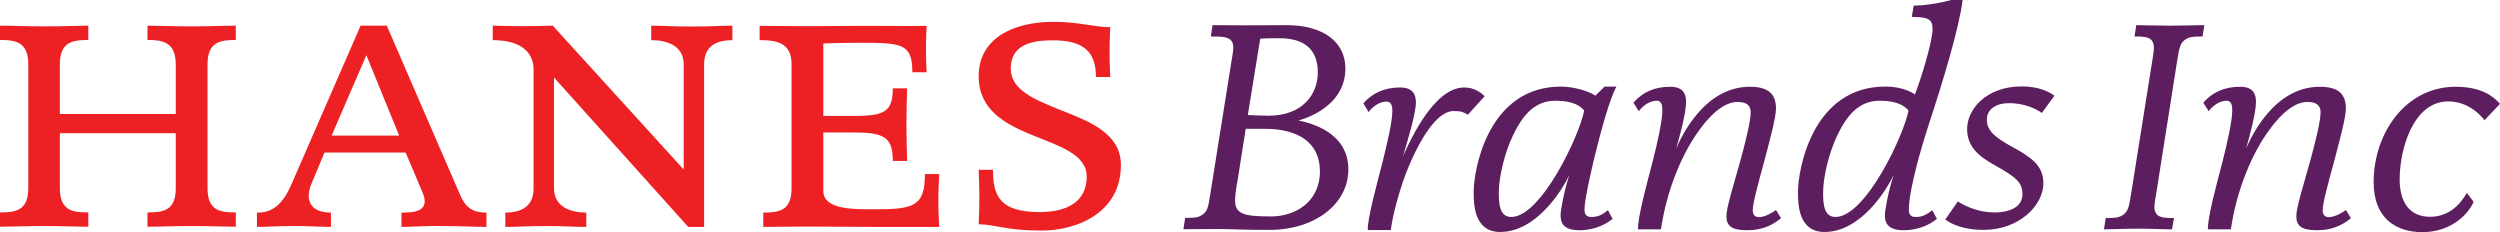
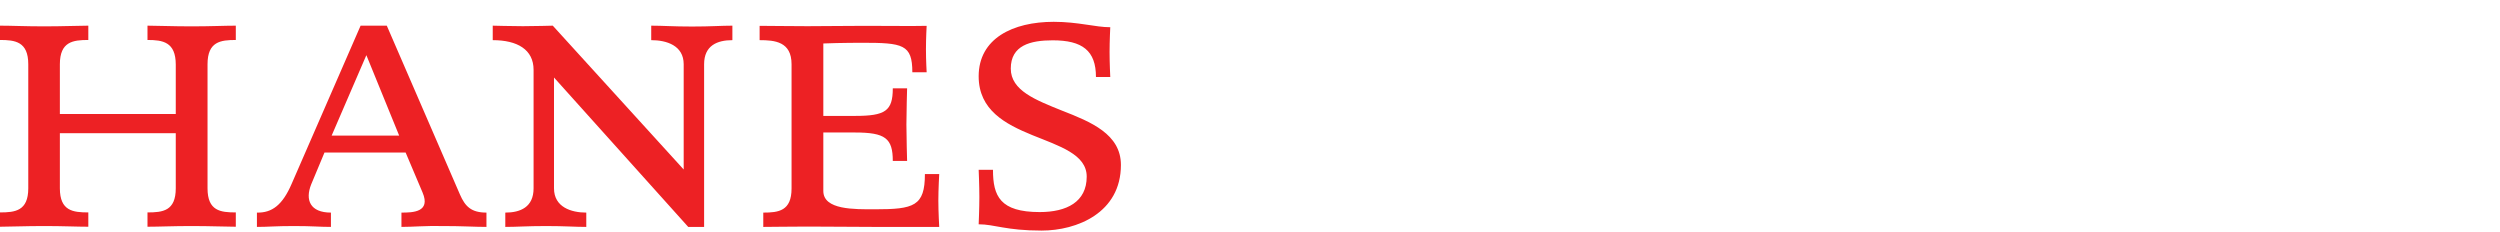
<svg xmlns="http://www.w3.org/2000/svg" viewBox="0 0 143.23 13.3">
  <g class="layer">
    <title>Layer 1</title>
    <path d="m10.98,12.95c-1.08,0 -1.88,0.04 -2.53,0.04l0,-0.82c0.87,0 1.62,-0.08 1.62,-1.38l0,-3.16l-6.64,0l0,3.16c0,1.3 0.76,1.38 1.63,1.38l0,0.82c-0.65,0 -1.45,-0.04 -2.53,-0.04s-2.01,0.04 -2.53,0.04l0,-0.82c0.86,0 1.62,-0.08 1.62,-1.38l0,-7.11c0,-1.3 -0.76,-1.39 -1.62,-1.39l0,-0.82c0.65,0 1.45,0.04 2.53,0.04s2.01,-0.04 2.53,-0.04l0,0.82c-0.87,0 -1.63,0.09 -1.63,1.39l0,2.85l6.64,0l0,-2.83c0,-1.3 -0.75,-1.41 -1.62,-1.41l0,-0.82c0.52,0 1.45,0.04 2.53,0.04s1.88,-0.04 2.53,-0.04l0,0.82c-0.87,0 -1.62,0.09 -1.62,1.39l0,7.11c0,1.3 0.75,1.38 1.62,1.38l0,0.82c-0.52,0 -1.45,-0.04 -2.53,-0.04m10.01,-9.79l-1.99,4.61l3.87,0l-1.88,-4.61zm4.41,9.79c-1.08,-0.02 -1.75,0.05 -2.4,0.05l0,-0.82c0.65,0 1.69,-0.02 1.21,-1.15l-0.97,-2.29l-4.65,0l-0.76,1.82c-0.36,0.9 -0.06,1.62 1.13,1.62l0,0.82c-0.65,0 -1.04,-0.05 -2.12,-0.05s-1.47,0.05 -2.12,0.05l0,-0.82c0.87,0.02 1.47,-0.44 1.99,-1.65l3.95,-9.06l1.5,0l4.19,9.67c0.3,0.69 0.65,1.04 1.52,1.04l0,0.82c-0.65,0 -1.39,-0.05 -2.47,-0.05m14.94,-9.27l0,9.32l-0.91,0l-7.69,-8.56l0,6.35c0,1.08 0.99,1.39 1.85,1.39l0,0.82c-0.64,0 -1.23,-0.05 -2.31,-0.05s-1.68,0.05 -2.33,0.05l0,-0.82c0.86,0 1.62,-0.31 1.62,-1.39l0,-6.79c0,-1.16 -0.93,-1.7 -2.34,-1.7l0,-0.83s1.09,0.03 1.73,0.03c0.65,0 1.71,-0.03 1.71,-0.03l7.5,8.24l0,-6.03c0,-1.08 -0.99,-1.38 -1.86,-1.38l0,-0.83c0.65,0 1.26,0.05 2.34,0.05s1.67,-0.05 2.31,-0.05l0,0.83c-0.86,0 -1.62,0.3 -1.62,1.38m9.75,9.32c-1.23,0 -2.53,-0.02 -3.83,-0.02c-1.08,0 -2.01,0.02 -2.53,0.02l0,-0.82c0.87,0 1.62,-0.09 1.62,-1.38l0,-7.12c0,-1.3 -0.97,-1.38 -1.83,-1.38l0,-0.82c0.64,0 1.66,0.02 2.74,0.02s2.06,-0.02 3.29,-0.02c1.51,0 2.68,0.02 3.54,0c0,0 -0.04,0.69 -0.04,1.34s0.04,1.32 0.04,1.32l-0.82,0c0,-1.6 -0.54,-1.69 -2.89,-1.69c0,0 -1.22,0 -2.21,0.04l0,4.15l1.81,0c1.74,0 2.17,-0.28 2.17,-1.58l0.82,0s-0.04,1.43 -0.04,2.08s0.04,2.08 0.04,2.08l-0.82,0c0,-1.3 -0.43,-1.63 -2.17,-1.63l-1.81,0l0,3.35c0,1.09 1.77,1.05 2.96,1.05c2.23,0 2.86,-0.18 2.86,-2.02l0.82,0s-0.05,0.87 -0.05,1.52s0.05,1.51 0.05,1.51l-3.72,0zm9.59,0.21c-2.05,0 -2.7,-0.36 -3.61,-0.36c0,0 0.04,-0.91 0.04,-1.56s-0.04,-1.56 -0.04,-1.56l0.82,0c0,1.51 0.41,2.42 2.68,2.42c1.54,0 2.69,-0.58 2.69,-2.03c0,-1.28 -1.57,-1.75 -3.12,-2.38c-1.54,-0.63 -3.07,-1.43 -3.07,-3.37c0,-2.16 1.95,-3.12 4.3,-3.12c1.41,0 2.38,0.31 3.24,0.31c0,0 -0.04,0.78 -0.04,1.42c0,0.65 0.04,1.43 0.04,1.43l-0.82,0c0,-1.51 -0.78,-2.1 -2.48,-2.1c-1.28,0 -2.4,0.29 -2.4,1.62c0,1.26 1.43,1.8 2.94,2.41c1.64,0.64 3.37,1.34 3.37,3.11c0,2.75 -2.53,3.76 -4.54,3.76" fill="#ed2124" id="svg_29" />
-     <path d="m73.31,2.19c-0.98,0 -1.11,0.03 -1.11,0.03l-0.71,4.37s0.78,0.04 1.17,0.04c1.97,0 2.84,-1.22 2.84,-2.49c0,-1.33 -0.8,-1.95 -2.19,-1.95m-0.84,5.19l-1.1,0l-0.47,2.98c-0.02,0.07 -0.14,0.74 -0.14,1.11c0,0.79 0.49,0.93 2.07,0.93c1.29,0 2.79,-0.76 2.79,-2.59c0,-1.66 -1.27,-2.43 -3.15,-2.43m0.28,5.79c-1.75,0 -2.13,-0.05 -2.95,-0.05s-1.68,0.01 -2,0.01l0.1,-0.65c0.53,0 0.72,0 0.97,-0.17c0.3,-0.18 0.36,-0.44 0.48,-1.25l1.2,-7.53s0.11,-0.59 0.11,-0.79c0,-0.65 -0.52,-0.65 -1.29,-0.65l0.1,-0.65c0.48,0 1.22,0.01 1.94,0.01c0.77,0 1.34,-0.01 2.31,-0.01c2.07,0 3.36,0.95 3.36,2.48c0,2.35 -2.69,2.98 -2.69,2.98c0.7,0.15 2.86,0.67 2.86,2.81c0,1.97 -1.92,3.46 -4.5,3.46m11.35,-6.6c-0.26,-0.14 -0.36,-0.21 -0.82,-0.21c-0.98,0 -1.94,1.68 -2.57,3.17c-0.46,1.1 -0.89,2.61 -1.03,3.65l-1.32,0c0,-0.73 0.46,-2.38 0.86,-3.94c0.25,-1.03 0.55,-2.26 0.55,-2.88c0,-0.34 -0.09,-0.54 -0.33,-0.54c-0.53,0 -0.94,0.46 -1.03,0.6l-0.3,-0.5c0.51,-0.58 1.19,-0.91 2.1,-0.91c0.7,0 0.91,0.36 0.91,0.86c0,0.68 -0.58,2.53 -0.74,3.08c0.52,-1.16 1.84,-3.94 3.51,-3.94c0.62,0 1,0.34 1.17,0.5l-0.96,1.06zm5.02,-0.8c-1.22,0 -1.9,0.86 -2.45,2.01c-0.46,0.97 -0.8,2.34 -0.8,3.25c0,0.67 0.05,1.4 0.71,1.4c1.73,0 3.94,-4.74 4.18,-6.1c-0.2,-0.25 -0.63,-0.56 -1.64,-0.56m2.21,3.32c-0.31,1.32 -0.55,2.44 -0.55,2.88c0,0.24 0.05,0.46 0.38,0.46c0.37,0 0.61,-0.1 0.96,-0.39l0.27,0.5c-0.55,0.44 -1.23,0.65 -1.9,0.65c-1.04,0 -1.08,-0.55 -1.08,-0.88c0,-0.27 0.19,-1.33 0.5,-2.29c-0.41,0.89 -1.9,3.27 -3.96,3.27c-1.52,0 -1.52,-1.64 -1.52,-2.3c0,-1.3 0.84,-6.03 5,-6.03c0.72,0 1.61,0.26 1.97,0.52l0.53,-0.52l0.68,0c-0.36,0.62 -0.9,2.56 -1.28,4.13m8.76,4.1c-0.91,0 -1.18,-0.27 -1.18,-0.81c0,-0.51 0.43,-1.83 0.8,-3.18c0.28,-1.01 0.59,-2.26 0.59,-2.76c0,-0.36 -0.18,-0.6 -0.76,-0.6c-0.67,0 -1.44,0.58 -2.16,1.58c-0.99,1.33 -1.88,3.41 -2.22,5.72l-1.32,0c0,-0.72 0.44,-2.35 0.84,-3.87c0.29,-1.15 0.56,-2.35 0.56,-2.95c0,-0.34 -0.08,-0.55 -0.32,-0.55c-0.53,0 -0.94,0.47 -1.03,0.6l-0.31,-0.49c0.52,-0.59 1.2,-0.91 2.11,-0.91c0.7,0 0.91,0.36 0.91,0.86c0,0.68 -0.41,2.14 -0.57,2.68c0.26,-0.58 1.56,-3.54 4.23,-3.54c1.13,0 1.49,0.48 1.49,1.25c0,0.53 -0.38,1.9 -0.68,3.05c-0.35,1.27 -0.65,2.38 -0.65,2.77c0,0.29 0.15,0.4 0.36,0.4c0.34,0 0.83,-0.29 0.97,-0.41l0.29,0.47c-0.55,0.45 -1.14,0.69 -1.95,0.69m7.61,-7.42c-1.22,0 -1.9,0.86 -2.45,2.01c-0.46,0.97 -0.8,2.34 -0.8,3.25c0,0.67 0.05,1.4 0.71,1.4c1.73,0 3.94,-4.74 4.18,-6.1c-0.2,-0.25 -0.63,-0.56 -1.64,-0.56m2.79,1.4c-0.73,2.25 -1.13,4.08 -1.13,4.8c0,0.24 0.05,0.46 0.38,0.46c0.37,0 0.61,-0.1 0.96,-0.39l0.27,0.5c-0.55,0.44 -1.23,0.65 -1.9,0.65c-1.04,0 -1.08,-0.55 -1.08,-0.88c0,-0.27 0.19,-1.33 0.5,-2.29c-0.41,0.89 -1.9,3.27 -3.96,3.27c-1.52,0 -1.52,-1.64 -1.52,-2.3c0,-1.3 0.84,-6.03 5,-6.03c1.13,0 1.7,0.45 1.7,0.45c0.3,-0.75 1.01,-3 1.01,-3.75c0,-0.55 -0.24,-0.69 -1.19,-0.69l0.11,-0.65c0.61,0 1.47,-0.13 2.15,-0.32l0.65,0c-0.18,1.56 -1.16,4.78 -1.95,7.17m6.49,-0.7s-0.72,-0.56 -1.87,-0.56c-0.82,0 -1.28,0.39 -1.28,0.94c0,0.68 0.53,1.06 1.54,1.61c0.99,0.55 1.7,1.02 1.7,2.04c0,1.25 -1.37,2.67 -3.43,2.67c-1.54,0 -2.19,-0.6 -2.19,-0.6l0.72,-1.03s0.89,0.63 2.1,0.63c0.95,0 1.6,-0.36 1.6,-1.04c0,-0.7 -0.38,-0.98 -1.56,-1.65c-0.98,-0.54 -1.61,-1.09 -1.61,-2.1c0,-1.1 1.08,-2.43 3.13,-2.43c1.27,0 1.87,0.54 1.87,0.54l-0.72,0.98zm9.21,-4.38c-0.46,0 -0.72,0 -0.98,0.17c-0.29,0.19 -0.36,0.45 -0.48,1.25l-1.19,7.54s-0.11,0.58 -0.11,0.79c0,0.65 0.5,0.65 1.12,0.65l-0.11,0.65c-0.49,0 -1.13,-0.04 -1.95,-0.04s-1.47,0.04 -1.95,0.04l0.1,-0.65c0.46,0 0.72,0 0.98,-0.17c0.29,-0.19 0.36,-0.45 0.48,-1.25l1.2,-7.54s0.1,-0.58 0.1,-0.79c0,-0.65 -0.5,-0.65 -1.11,-0.65l0.1,-0.65c0.48,0 1.13,0.03 1.95,0.03s1.46,-0.03 1.95,-0.03l-0.1,0.65zm6.55,11.1c-0.91,0 -1.18,-0.27 -1.18,-0.81c0,-0.51 0.43,-1.83 0.8,-3.18c0.28,-1.01 0.59,-2.26 0.59,-2.76c0,-0.36 -0.18,-0.6 -0.76,-0.6c-0.67,0 -1.44,0.58 -2.16,1.58c-0.99,1.33 -1.88,3.41 -2.22,5.72l-1.32,0c0,-0.72 0.44,-2.35 0.84,-3.87c0.29,-1.15 0.56,-2.35 0.56,-2.95c0,-0.34 -0.08,-0.55 -0.32,-0.55c-0.53,0 -0.94,0.47 -1.03,0.6l-0.31,-0.49c0.52,-0.59 1.2,-0.91 2.11,-0.91c0.7,0 0.91,0.36 0.91,0.86c0,0.68 -0.41,2.14 -0.57,2.68c0.26,-0.58 1.56,-3.54 4.23,-3.54c1.13,0 1.49,0.48 1.49,1.25c0,0.53 -0.38,1.9 -0.68,3.05c-0.35,1.27 -0.65,2.38 -0.65,2.77c0,0.29 0.15,0.4 0.36,0.4c0.34,0 0.83,-0.29 0.97,-0.41l0.29,0.47c-0.55,0.45 -1.14,0.69 -1.95,0.69m9.6,-6.3s-0.74,-1.08 -2.07,-1.08c-2.04,0 -2.79,2.79 -2.79,4.46c0,1.26 0.53,2.15 1.74,2.15c1.06,0 1.72,-0.68 2.11,-1.37l0.39,0.52c-0.44,0.94 -1.52,1.73 -2.93,1.73c-1.54,0 -2.8,-0.81 -2.8,-2.86c0,-2.83 1.85,-5.47 4.69,-5.47c1.46,0 2.16,0.53 2.55,0.98l-0.89,0.94z" fill="#5d1e5f" id="svg_30" />
  </g>
</svg>